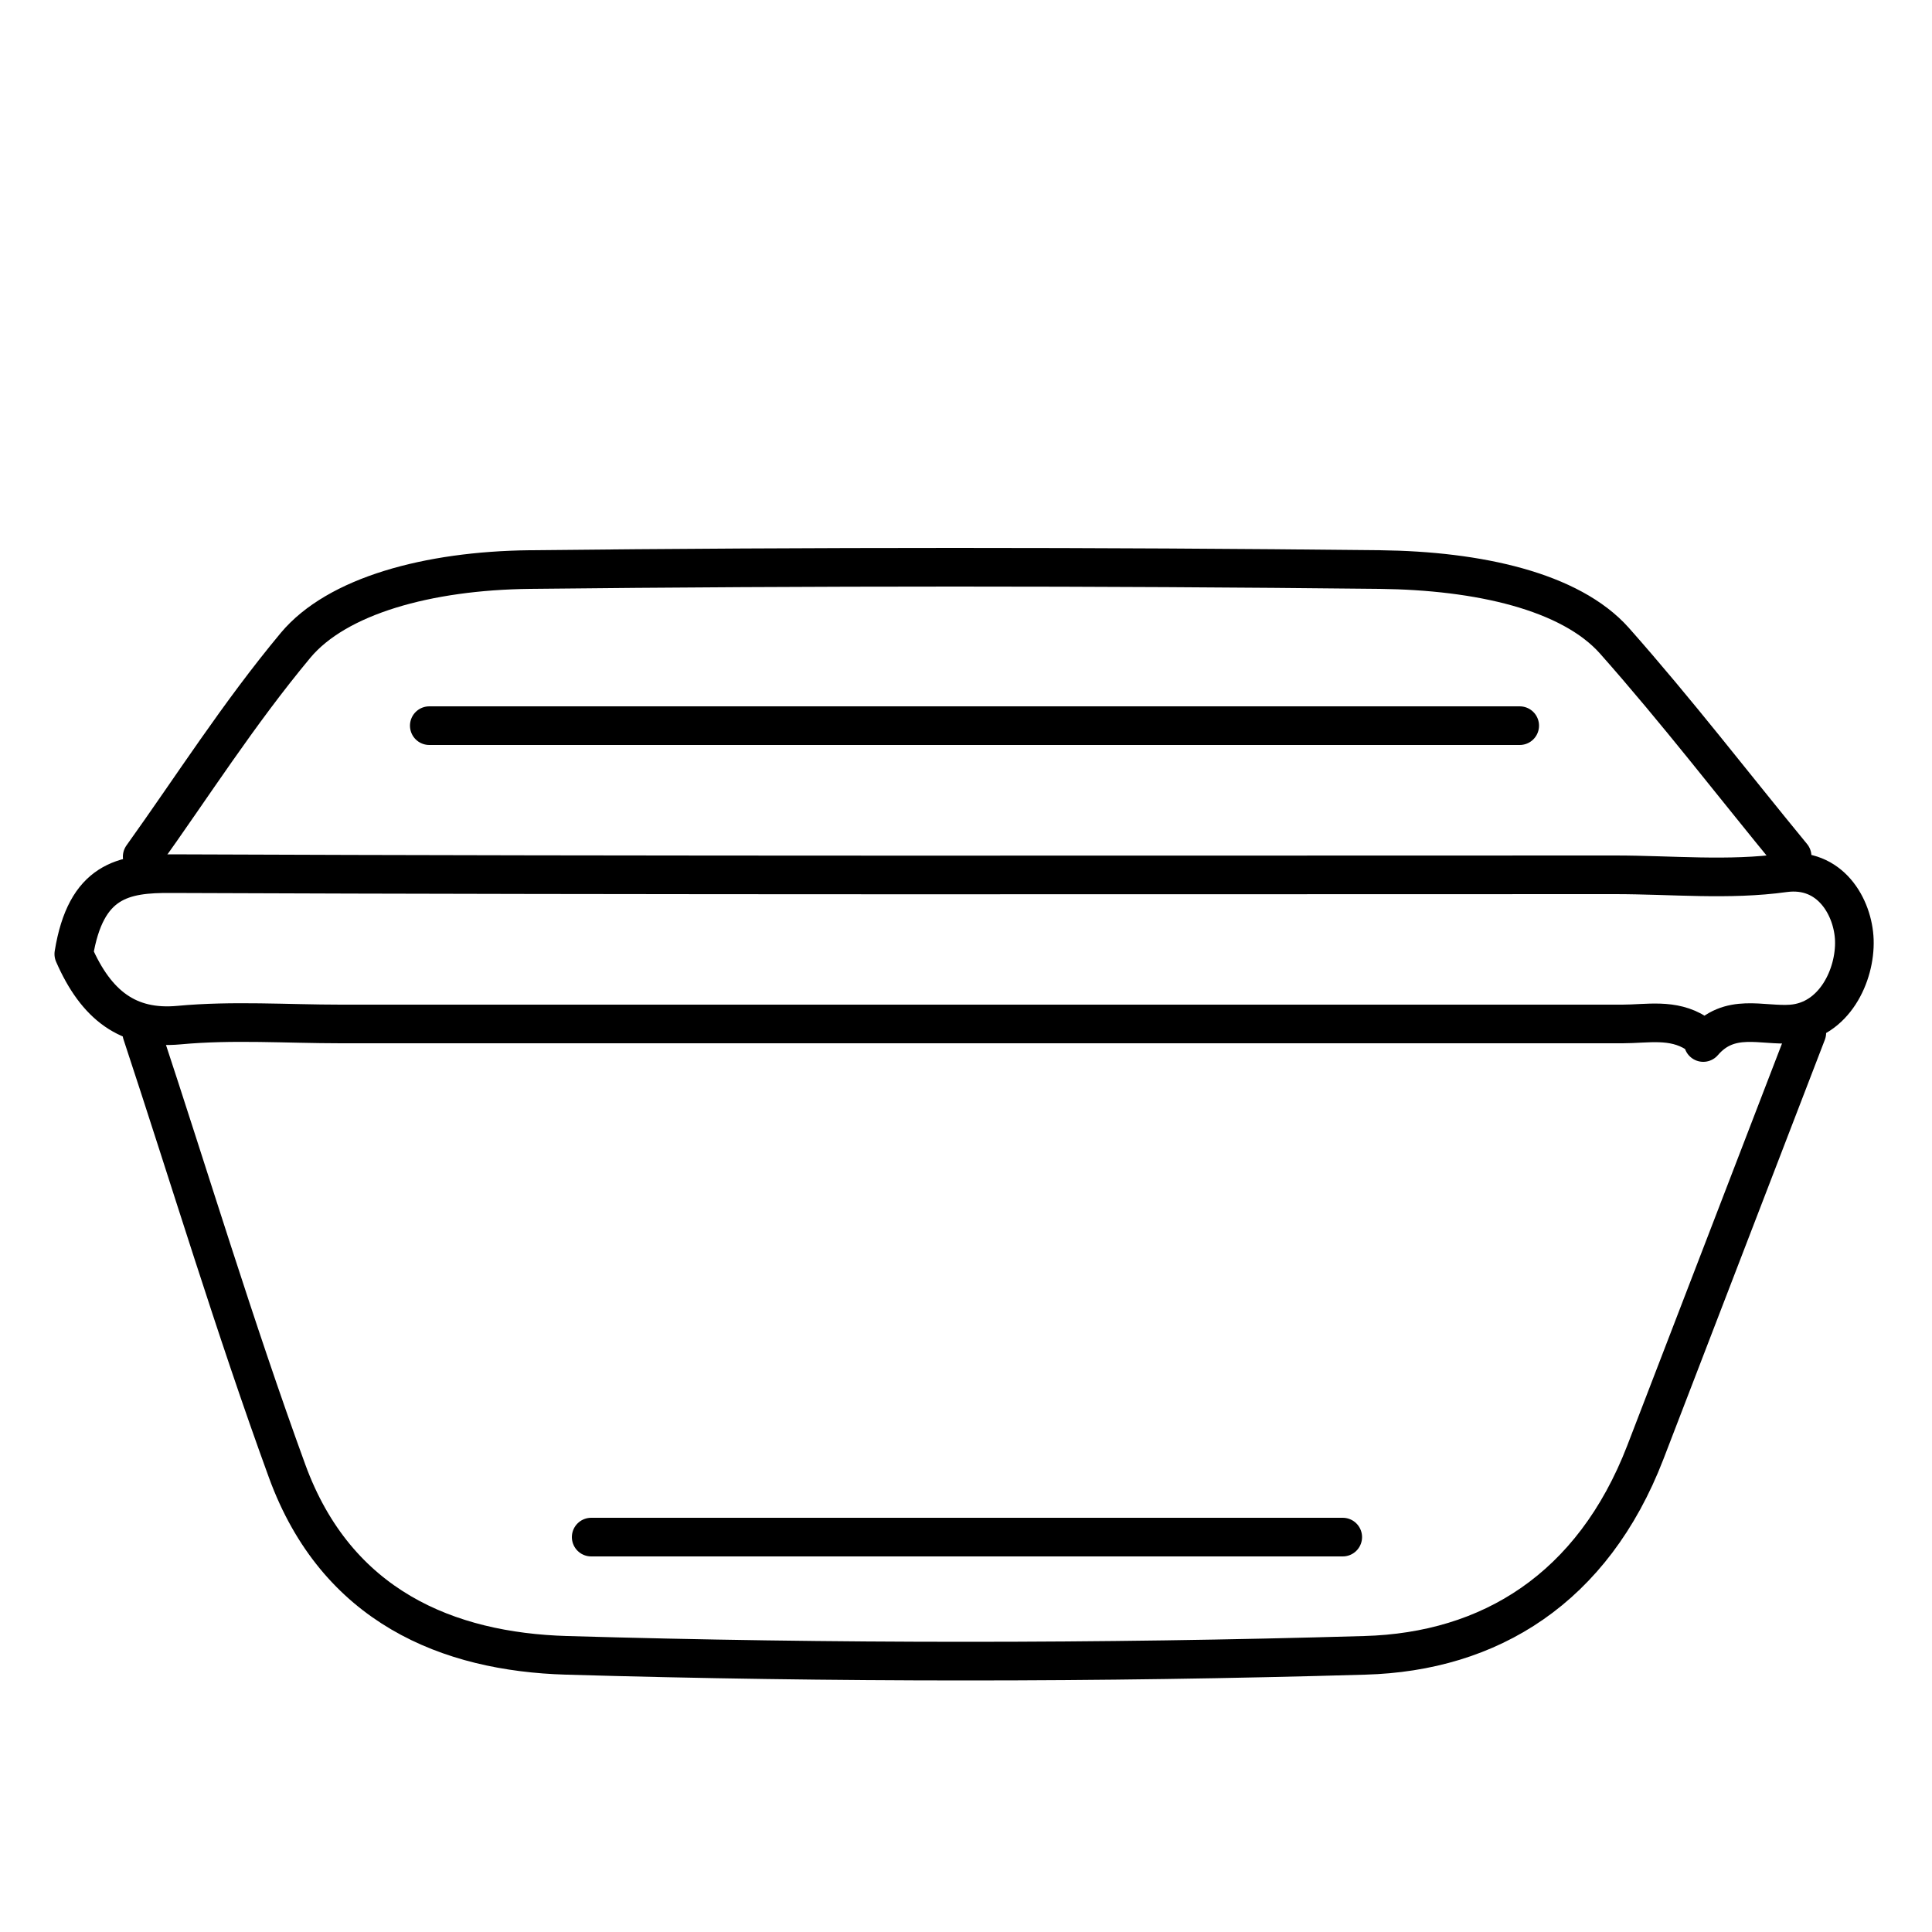
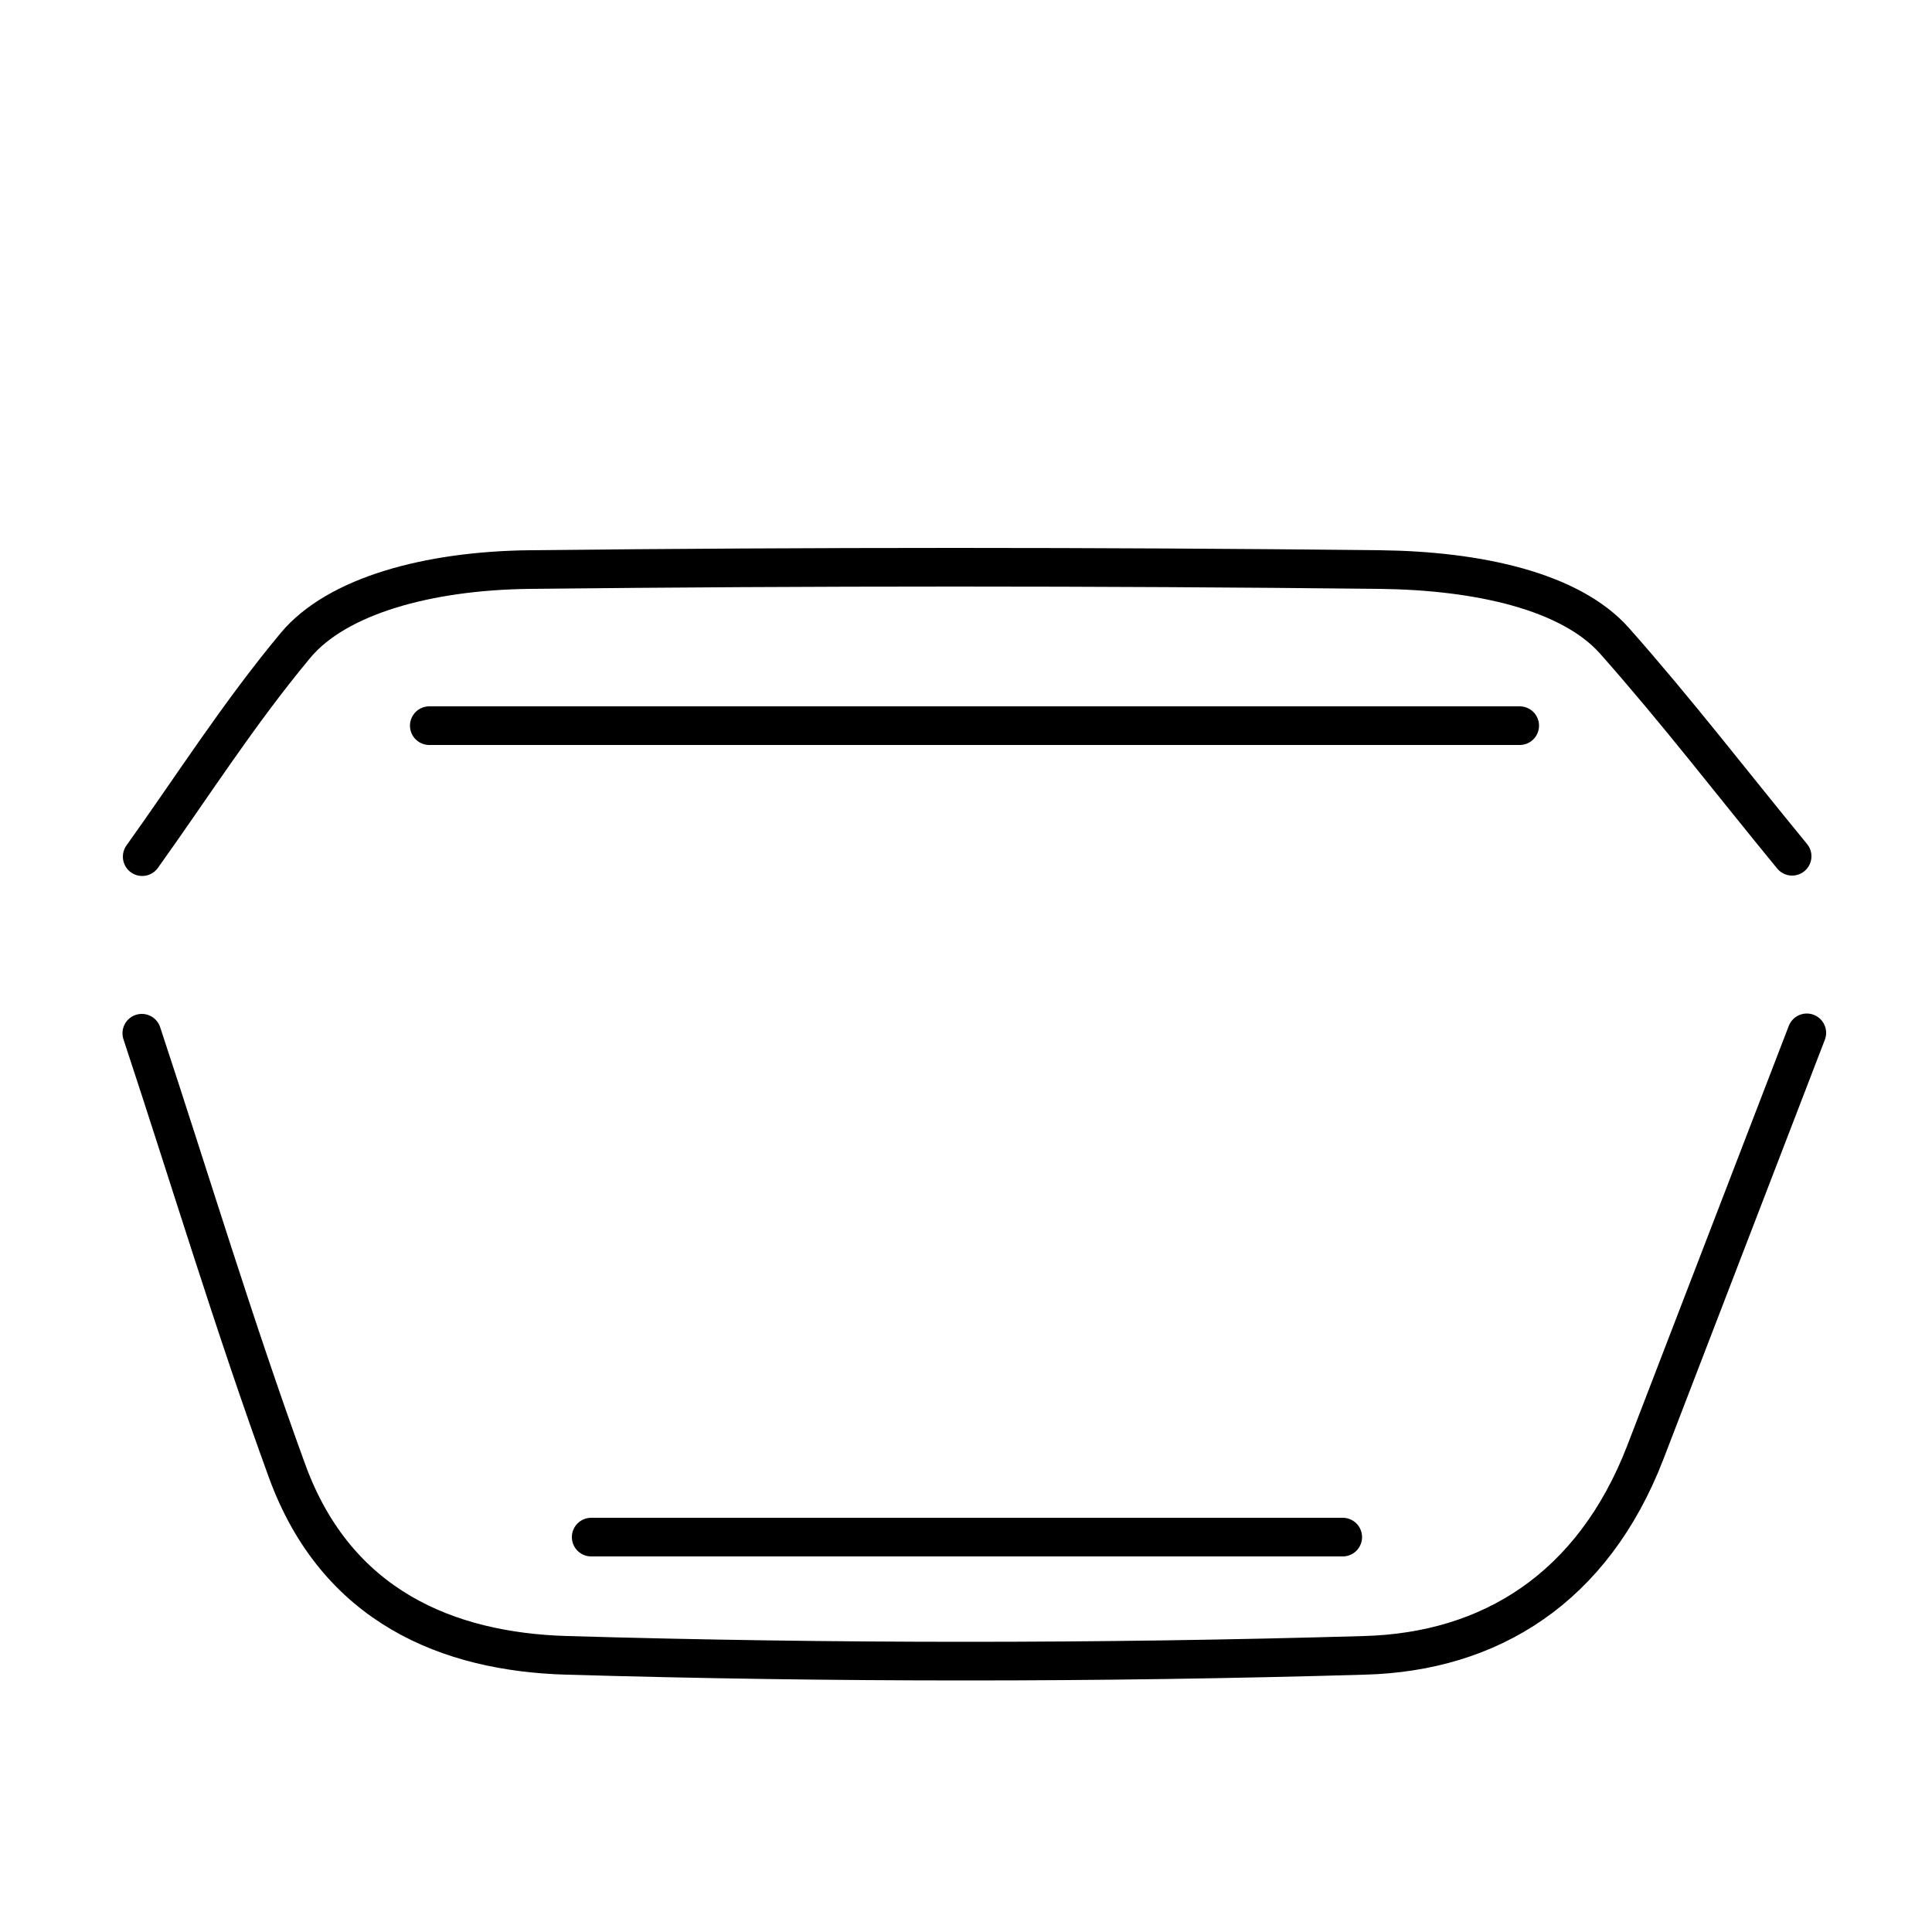
<svg xmlns="http://www.w3.org/2000/svg" id="Ebene_1" data-name="Ebene 1" viewBox="0 0 50 50">
  <defs>
    <style> .cls-1 { fill: none; stroke: #000; stroke-linecap: round; stroke-linejoin: round; } </style>
  </defs>
  <path class="cls-1" d="m39.33,18.78H11.11" />
  <path class="cls-1" d="m34.75,39.78H15.3" />
  <path class="cls-1" d="m46.38,22.16c-1.53-1.86-2.97-3.74-4.6-5.58-1.14-1.28-3.52-1.81-6.07-1.84-7.33-.08-14.67-.08-22,0-2.64.03-4.99.68-6.06,1.96-1.49,1.79-2.66,3.64-3.97,5.47" />
  <path class="cls-1" d="m3.67,26.74c1.25,3.78,2.4,7.6,3.76,11.33,1.28,3.51,4.17,4.68,7.23,4.77,6.88.2,13.78.2,20.66,0,3.24-.09,5.9-1.73,7.26-5.25,1.39-3.62,2.79-7.24,4.18-10.86" />
-   <path class="cls-1" d="m43.9,26.74c-.61-.39-1.27-.24-1.91-.24-11.06,0-22.12,0-33.17,0-1.4,0-2.8-.1-4.19.03-1.31.12-2.14-.51-2.72-1.84.31-1.91,1.28-2.09,2.52-2.08,12.46.05,24.91.03,37.37.03,1.46,0,2.94.15,4.38-.05,1.19-.16,1.78.89,1.81,1.74.03.91-.52,2.08-1.62,2.17-.77.06-1.61-.31-2.29.48" />
</svg>